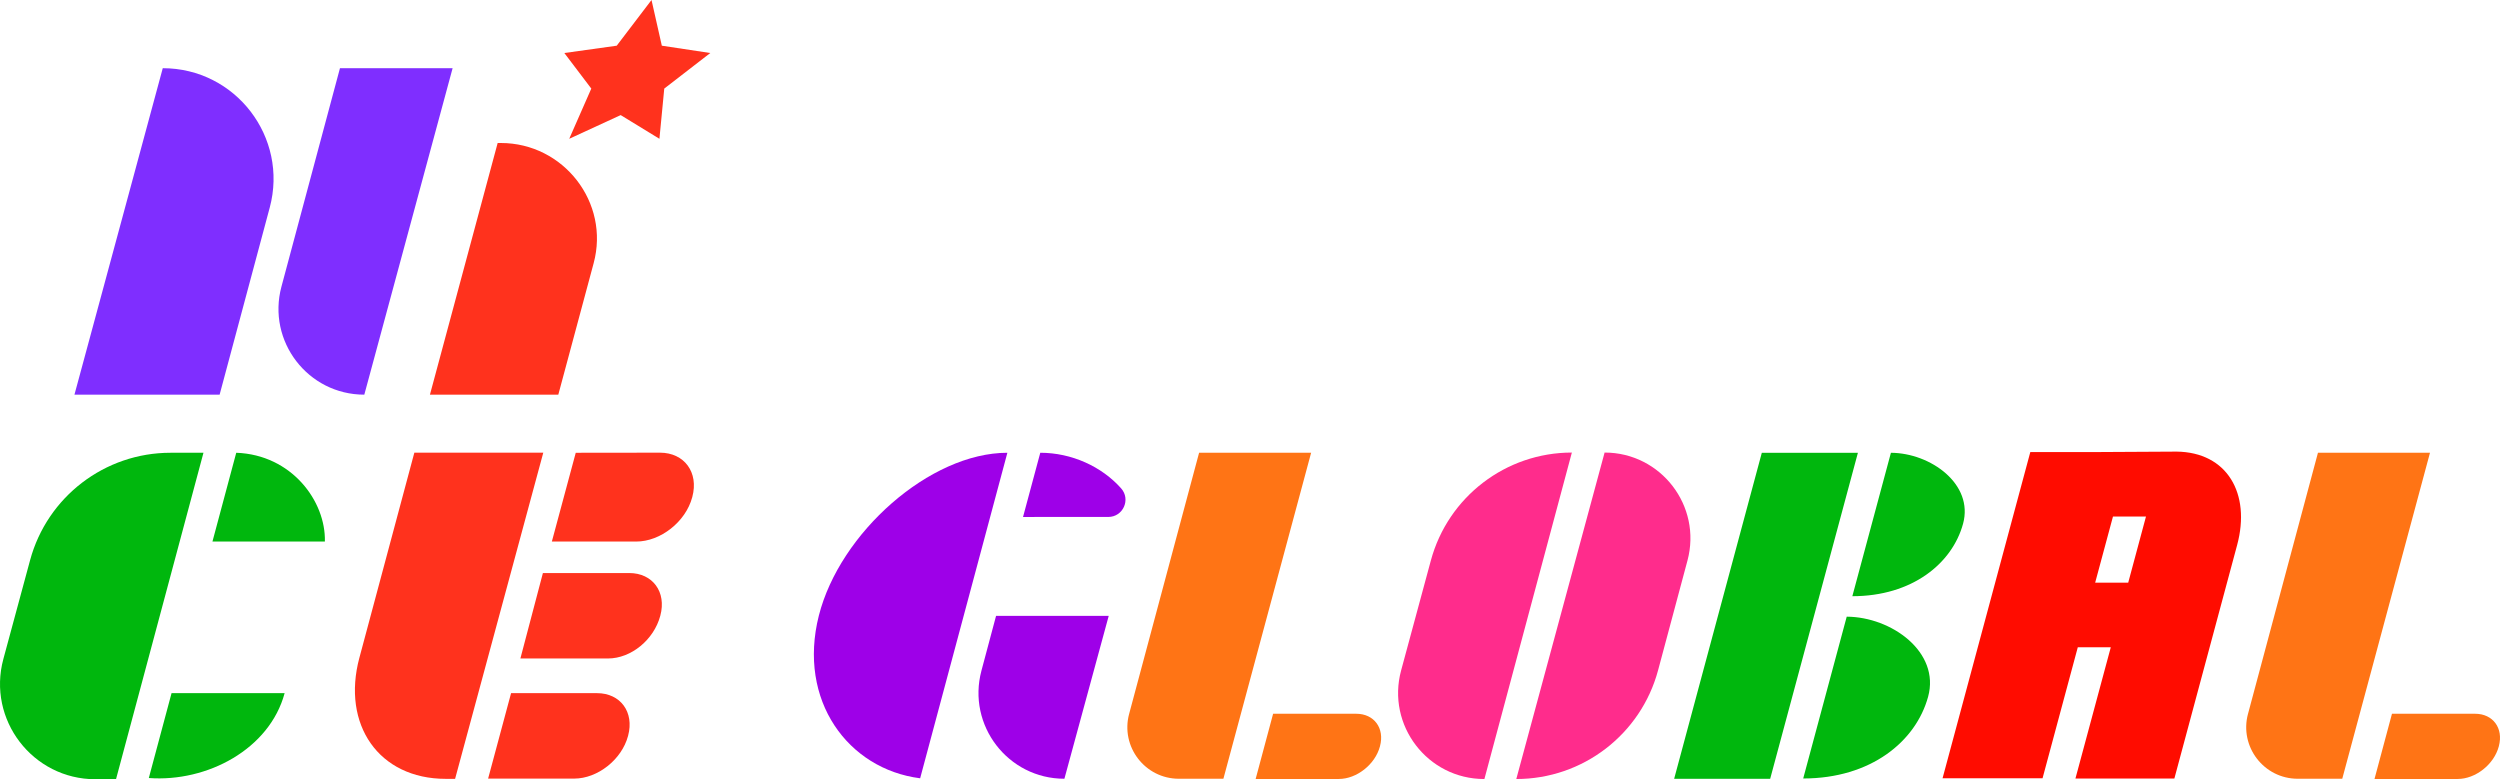
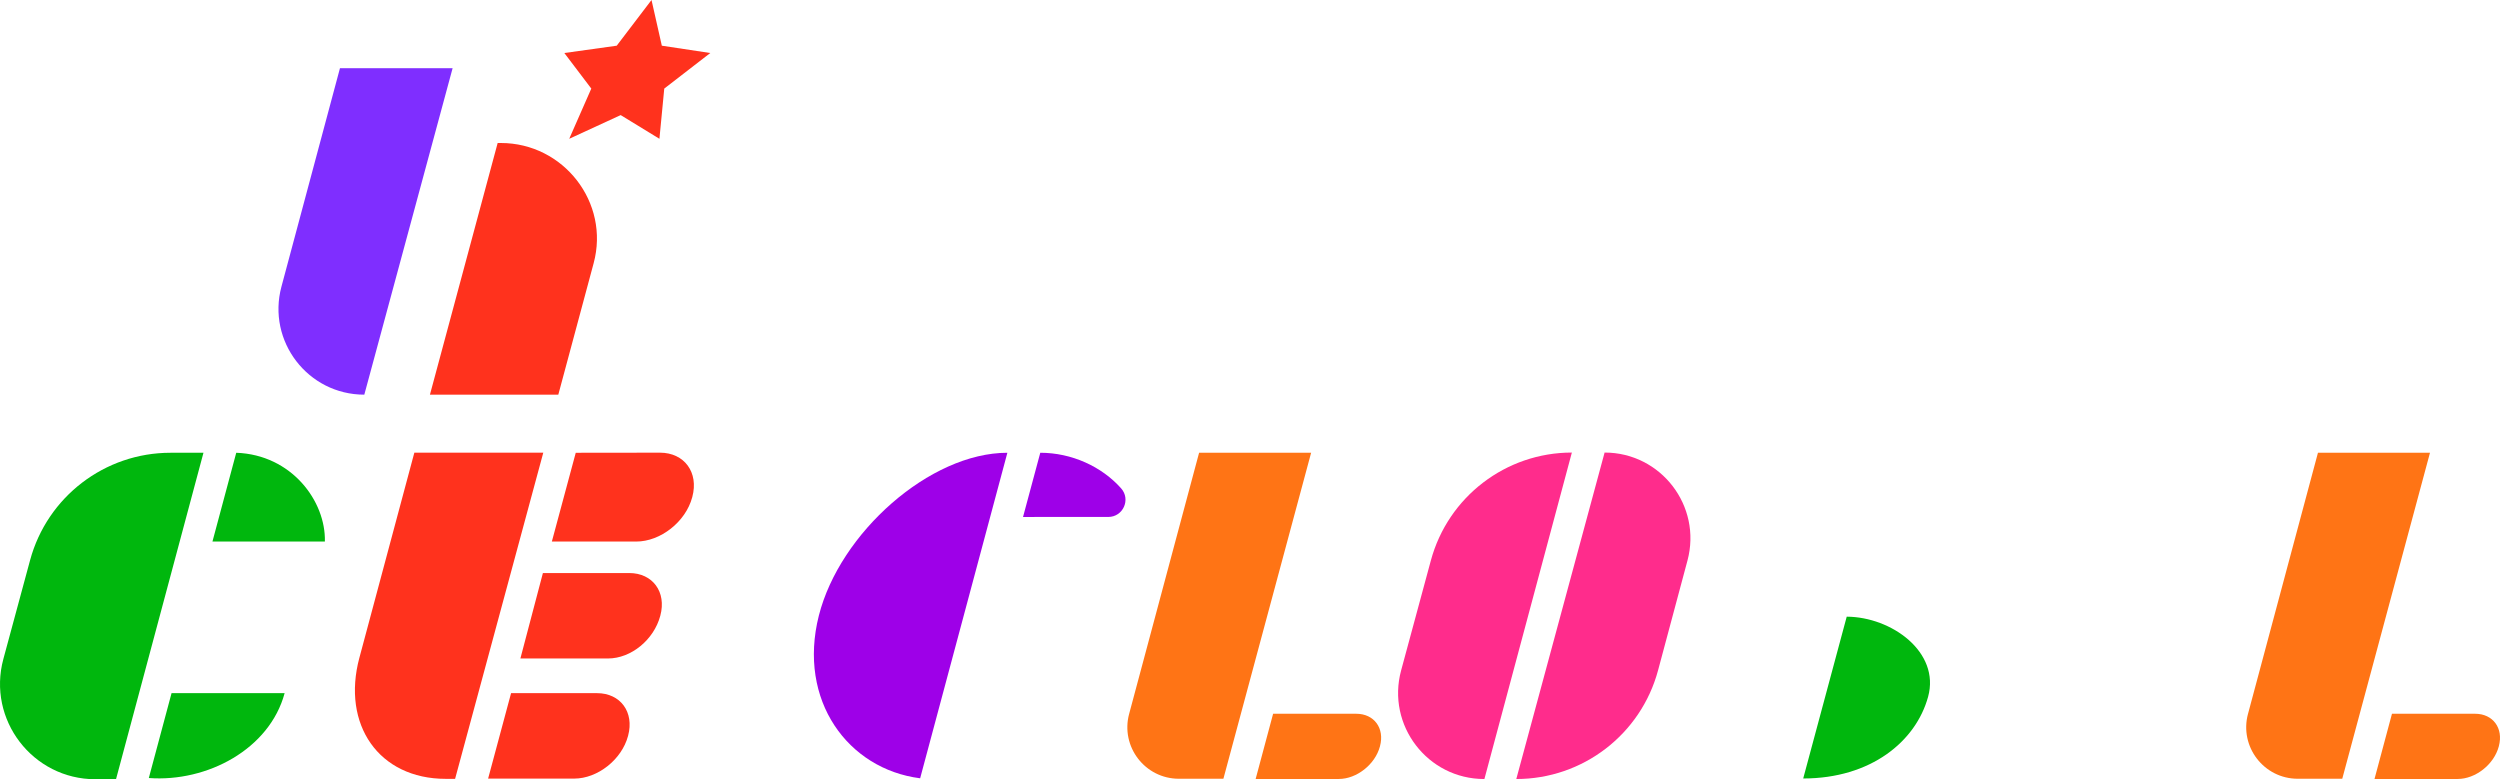
<svg xmlns="http://www.w3.org/2000/svg" id="_レイヤー_2" data-name="レイヤー_2" viewBox="0 0 317.902 99.088">
  <defs>
    <style>
      .cls-1 {
        fill: #9e00e8;
      }

      .cls-2 {
        fill: #00b70d;
      }

      .cls-3 {
        fill: #ff321d;
      }

      .cls-4 {
        fill: #ff2c8c;
      }

      .cls-5 {
        fill: #7f2eff;
      }

      .cls-6 {
        fill: #ff0c00;
      }

      .cls-7 {
        fill: #ff7415;
      }
    </style>
  </defs>
  <g id="_画面1" data-name="画面1">
    <path class="cls-4" d="M214.58,71.28l-3.735,13.944c-2.186,8.162-9.582,13.837-18.032,13.837h0s11.229-41.514,11.229-41.514h0c7.173,0,12.394,6.804,10.538,13.733Z" />
    <path class="cls-4" d="M199.879,57.547l-11.121,41.514h-.02c-7.211,0-12.453-6.849-10.57-13.809l3.782-13.981c2.191-8.099,9.539-13.724,17.929-13.724h0Z" />
    <path class="cls-2" d="M25.873,57.574l-11.121,41.514h-2.621c-7.983,0-13.787-7.582-11.703-15.289l3.398-12.563c2.181-8.062,9.496-13.662,17.848-13.662h4.199Z" />
    <path class="cls-2" d="M229.297,98.992c8.6,0,14.331-4.712,15.883-10.394,1.552-5.682-4.656-10.154-10.349-10.182l-5.534,20.576Z" />
-     <path class="cls-2" d="M235.546,75.814c7.623,0,12.703-4.177,14.078-9.213,1.376-5.036-4.127-9-9.174-9.025l-4.905,18.238Z" />
    <path class="cls-7" d="M161.89,90.762h10.573c2.277,0,3.628,1.846,3.018,4.122l-.013.049c-.61,2.277-2.95,4.122-5.227,4.122h-10.573s2.222-8.293,2.222-8.293Z" />
    <path class="cls-7" d="M143.582,90.781l8.896-33.207h14.246l-11.155,41.45-5.658.002c-4.308.002-7.444-4.084-6.33-8.245Z" />
-     <polygon class="cls-2" points="212.885 99.035 224.033 57.579 236.252 57.579 225.098 99.029 212.885 99.035" />
    <path class="cls-3" d="M54.671,50.185l8.611-32.001h.405c7.983,0,13.885,7.582,11.8,15.289l-4.493,16.712h-16.324Z" />
    <path class="cls-3" d="M69.037,72.868h10.981c2.983,0,4.753,2.418,3.953,5.401l-.017.064c-.799,2.983-3.669,5.401-6.652,5.401h-11.129s2.863-10.865,2.863-10.865Z" />
    <path class="cls-3" d="M73.212,57.575l10.713-.013c3.103,0,4.944,2.515,4.113,5.618l-.018.067c-.831,3.103-4.021,5.618-7.123,5.618h-10.723s3.039-11.29,3.039-11.29Z" />
    <path class="cls-3" d="M64.988,88.142h10.932c2.983,0,4.753,2.418,3.953,5.401l-.017.064c-.799,2.983-3.865,5.401-6.848,5.401h-10.94l2.92-10.865Z" />
    <path class="cls-3" d="M45.702,83.636l6.986-26.074h16.397s-11.214,41.477-11.214,41.477h-1.193c-8.507,0-13.256-6.896-10.977-15.404Z" />
    <polygon class="cls-3" points="82.847 0 84.158 5.81 90.32 6.741 84.468 11.264 83.853 17.649 78.926 14.635 72.383 17.649 75.19 11.264 71.762 6.741 78.423 5.81 82.847 0" />
    <path class="cls-2" d="M27.014,68.864h14.297c.13-5.114-4.206-11.037-11.271-11.29l-3.025,11.29Z" />
    <path class="cls-2" d="M21.815,88.142l-2.892,10.793c7.429.546,15.355-3.676,17.27-10.793h-14.378Z" />
    <path class="cls-1" d="M128.098,57.574c-9.85,0-21.308,10.174-23.974,20.711-2.728,10.786,3.715,19.516,12.882,20.683l11.092-41.395Z" />
    <path class="cls-7" d="M304.165,90.762h10.573c2.277,0,3.628,1.846,3.018,4.122l-.013.049c-.61,2.277-2.95,4.122-5.227,4.122h-10.573s2.222-8.293,2.222-8.293Z" />
-     <path class="cls-7" d="M285.857,90.781l8.896-33.207h14.246l-11.155,41.45-5.658.002c-4.308.002-7.444-4.084-6.33-8.245Z" />
+     <path class="cls-7" d="M285.857,90.781l8.896-33.207h14.246l-11.155,41.45-5.658.002c-4.308.002-7.444-4.084-6.33-8.245" />
    <path class="cls-1" d="M132.283,57.573l-2.194,8.165,10.841-.002c1.881,0,2.885-2.223,1.637-3.631-2.465-2.781-6.297-4.532-10.284-4.532Z" />
-     <path class="cls-1" d="M124.799,85.29l1.862-6.977h14.325s-5.636,20.713-5.636,20.713h0c-7.176,0-12.402-6.803-10.551-13.736Z" />
-     <path class="cls-6" d="M276.758,57.427l-10.842.061h-7.741l-11.158,41.476,12.716-.003,4.48-16.653,4.197-.002-4.497,16.695h12.58l7.988-29.714c1.744-6.51-1.248-11.793-7.723-11.861ZM266.422,74.095l2.264-8.408h4.198s-2.259,8.406-2.259,8.406l-4.203.002Z" />
    <path class="cls-5" d="M35.788,36.453l7.442-27.781h14.325s-11.229,41.514-11.229,41.514h0c-7.173,0-12.394-6.804-10.538-13.733Z" />
-     <path class="cls-5" d="M34.299,26.398l-6.372,23.787H9.467S20.697,8.672,20.697,8.672h0c9.259,0,15.999,8.783,13.603,17.726Z" />
  </g>
</svg>